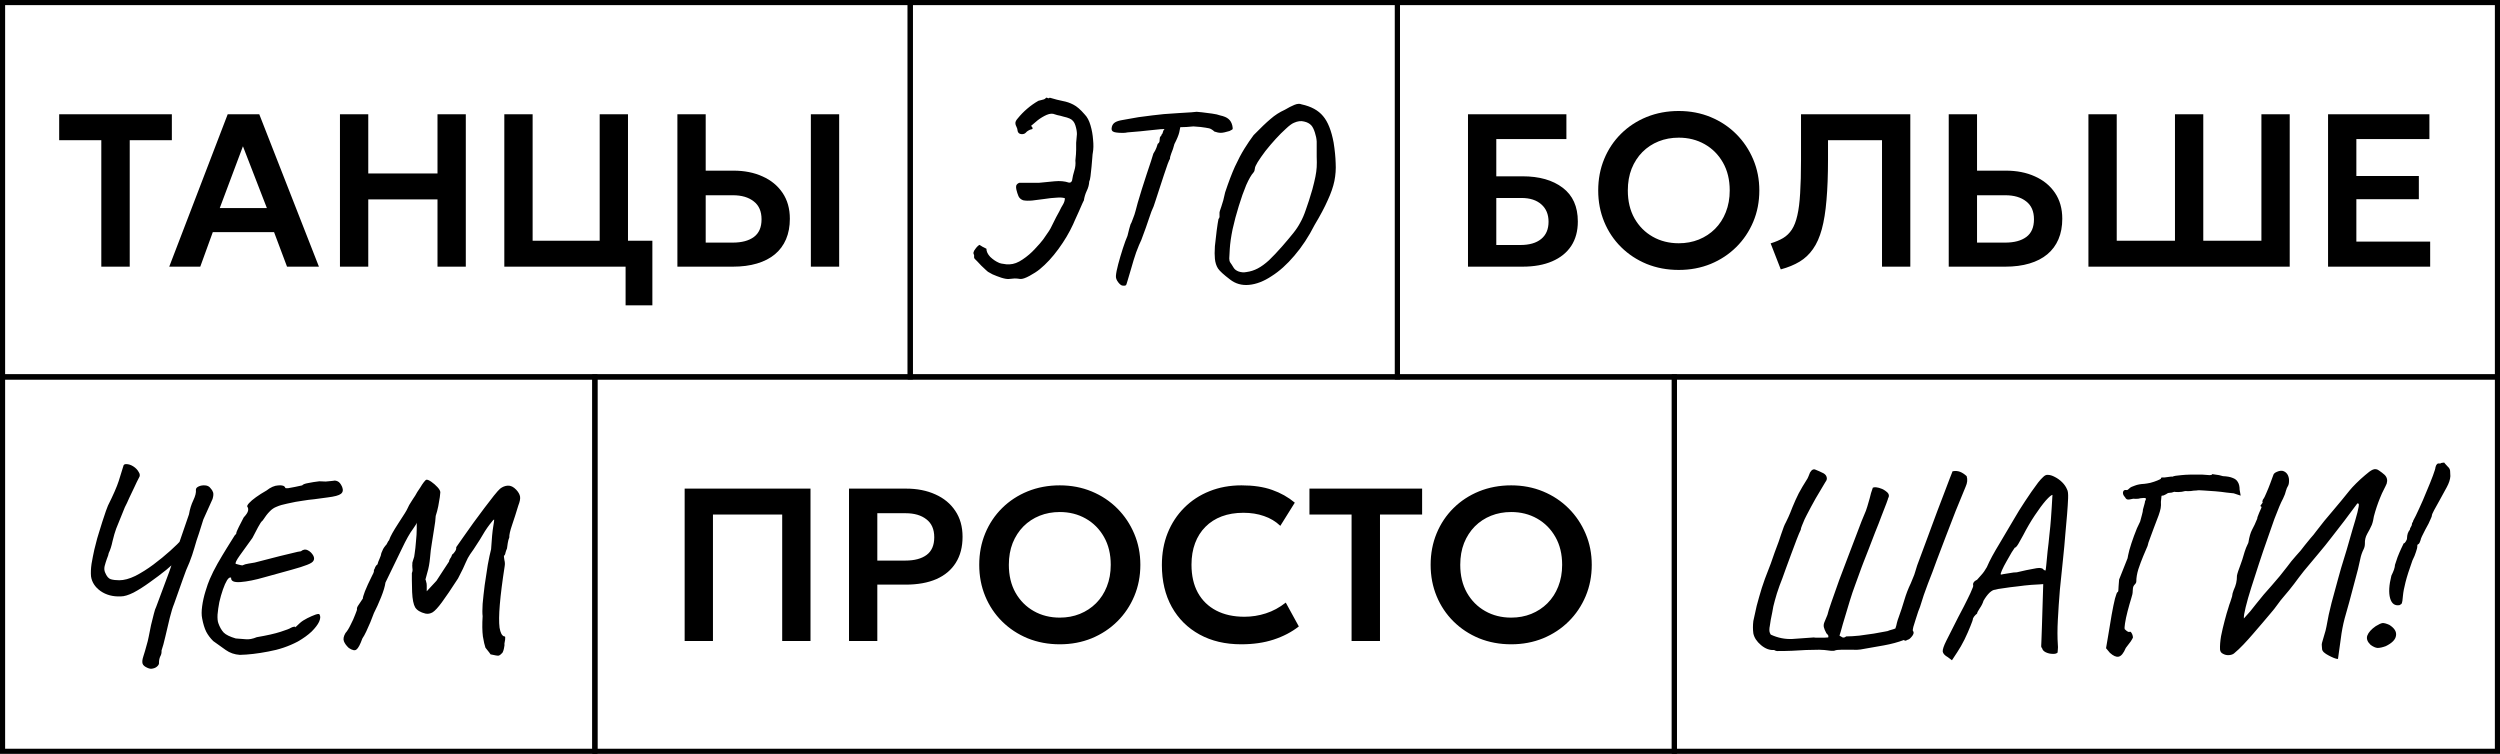
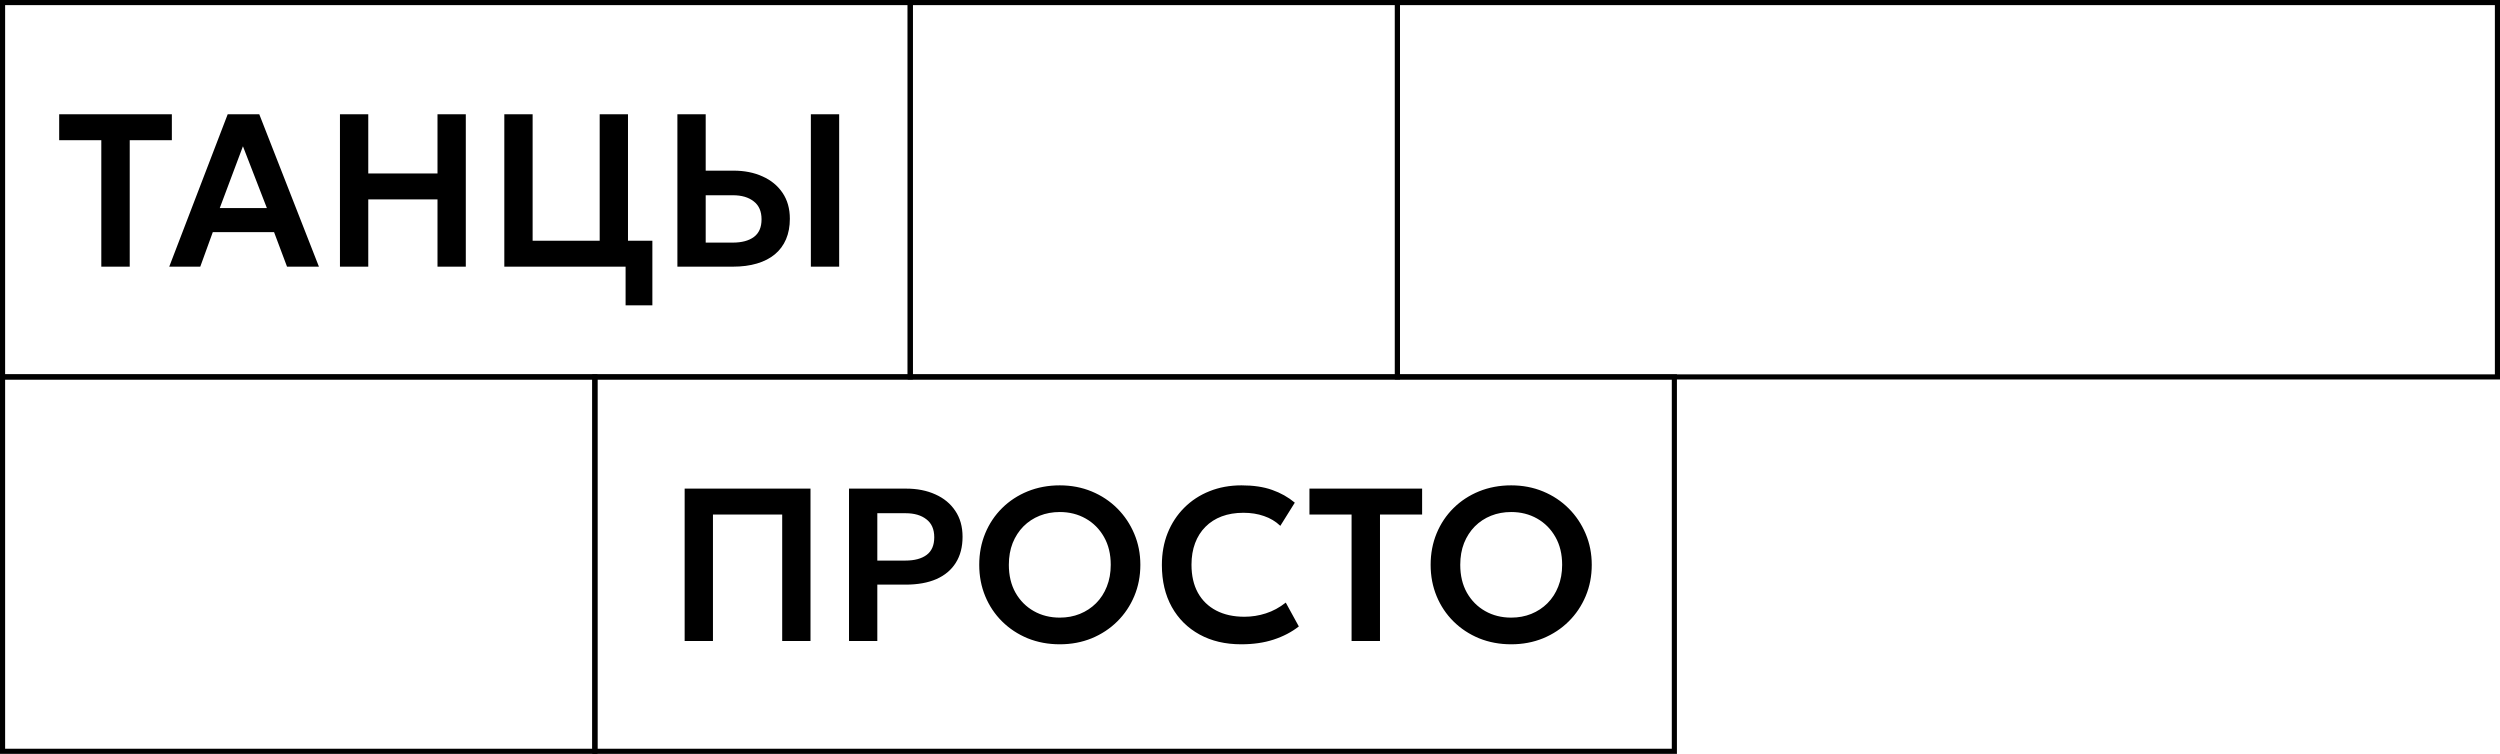
<svg xmlns="http://www.w3.org/2000/svg" width="975" height="294" viewBox="0 0 975 294" fill="none">
  <rect x="1" y="1" width="354" height="146" stroke="black" stroke-width="2" />
  <path d="M39.511 104V54.665H23.08V44.56H67.023V54.665H50.593V104H39.511ZM66.003 104L88.802 44.56H101.115L124.381 104H111.941L106.889 90.541H82.986L78.103 104H66.003ZM85.703 81.158H104.087L94.746 57.043L85.703 81.158ZM132.584 104V44.56H143.623V67.657H170.625V44.56H181.664V104H170.625V77.762H143.623V104H132.584ZM196.684 104V44.56H207.723V93.895H233.876V44.56H244.915V104H196.684ZM243.981 119.072V104H238.462V93.895H254.425V119.072H243.981ZM264.184 104V44.56H275.223V66.553H286.049C290.323 66.553 294.102 67.303 297.385 68.803C300.697 70.275 303.301 72.412 305.197 75.214C307.094 78.016 308.042 81.385 308.042 85.319C308.042 88.319 307.546 90.98 306.556 93.301C305.565 95.622 304.122 97.575 302.225 99.16C300.329 100.745 297.994 101.948 295.22 102.769C292.474 103.59 289.332 104 285.794 104H264.184ZM275.223 94.617H285.752C289.29 94.617 292.05 93.881 294.031 92.409C296.012 90.937 297.003 88.645 297.003 85.531C297.003 82.418 295.984 80.083 293.946 78.526C291.936 76.941 289.233 76.148 285.837 76.148H275.223V94.617ZM316.236 104V44.56H327.275V104H316.236Z" fill="black" />
  <rect x="355" y="1" width="190" height="146" stroke="black" stroke-width="2" />
-   <path d="M423 44.6C424 45.6 424.767 47.033 425.3 48.9C425.833 50.7 426.167 52.567 426.3 54.5C426.5 56.433 426.467 58.133 426.2 59.6C426.133 59.8 426.067 60.433 426 61.5C425.933 62.5 425.833 63.667 425.7 65C425.567 66.333 425.433 67.567 425.3 68.7C425.167 69.767 425 70.467 424.8 70.8C424.733 72.067 424.4 73.3 423.8 74.5C423.267 75.633 422.9 76.867 422.7 78.2C422.7 78.133 422.5 78.533 422.1 79.4C421.7 80.267 421.233 81.333 420.7 82.6C420.167 83.8 419.667 84.9 419.2 85.9C418.8 86.833 418.567 87.367 418.5 87.5C417.033 90.7 415.133 93.9 412.8 97.1C410.467 100.3 408.033 102.933 405.5 105C404.433 105.867 403.1 106.733 401.5 107.6C399.9 108.467 398.7 108.867 397.9 108.8C397.167 108.667 396.433 108.6 395.7 108.6C394.967 108.667 394.233 108.733 393.5 108.8C392.767 108.867 391.767 108.7 390.5 108.3C389.3 107.9 388.167 107.467 387.1 107C386.1 106.467 385.5 106.133 385.3 106C385.3 106 385.033 105.767 384.5 105.3C383.967 104.767 383.367 104.2 382.7 103.6C382.1 102.933 381.567 102.367 381.1 101.9C380.633 101.433 380.4 101.2 380.4 101.2C380 100.867 379.833 100.5 379.9 100.1C379.967 99.7 379.9 99.333 379.7 99C379.567 98.733 379.633 98.333 379.9 97.8C380.233 97.267 380.6 96.767 381 96.3C381.467 95.833 381.8 95.567 382 95.5C382.467 95.767 382.9 96.033 383.3 96.3C383.767 96.5 384.233 96.733 384.7 97C384.7 98.067 385.2 99.133 386.2 100.2C387.267 101.2 388.333 101.933 389.4 102.4C389.6 102.533 390 102.667 390.6 102.8C391.267 102.933 391.933 103.033 392.6 103.1C393.267 103.1 393.633 103.1 393.7 103.1C395.367 103.033 397.067 102.4 398.8 101.2C400.6 100 402.2 98.633 403.6 97.1C405.067 95.567 406.167 94.3 406.9 93.3C407.9 91.833 408.633 90.767 409.1 90.1C409.567 89.367 409.9 88.767 410.1 88.3C410.367 87.767 410.7 87.1 411.1 86.3C411.5 85.433 412.167 84.167 413.1 82.5C413.633 81.367 414.133 80.433 414.6 79.7C415.067 78.9 415.3 78.1 415.3 77.3C414.5 77.033 413.367 76.967 411.9 77.1C410.5 77.167 408.967 77.333 407.3 77.6C405.7 77.8 404.133 78 402.6 78.2C401.133 78.333 399.933 78.3 399 78.1C398.133 77.767 397.533 77.233 397.2 76.5C396.867 75.7 396.6 74.867 396.4 74C396.267 73.467 396.233 72.967 396.3 72.5C396.433 71.967 396.833 71.567 397.5 71.3H405.1C407.233 71.1 409.3 70.9 411.3 70.7C413.367 70.5 415.2 70.667 416.8 71.2C417.067 71.267 417.333 71.233 417.6 71.1C417.867 70.9 418.033 70.667 418.1 70.4C418.3 69.067 418.6 67.767 419 66.5C419.4 65.233 419.533 63.933 419.4 62.6C419.6 60.8 419.7 59.4 419.7 58.4C419.7 57.4 419.7 56.5 419.7 55.7C419.767 54.833 419.867 53.7 420 52.3C420 51.3 419.8 50.167 419.4 48.9C419 47.567 418.233 46.667 417.1 46.2C416.5 45.933 415.733 45.7 414.8 45.5C413.933 45.233 413.133 45.033 412.4 44.9C411.733 44.7 411.4 44.6 411.4 44.6C410.533 44.2 409.467 44.267 408.2 44.8C407 45.333 405.833 46.033 404.7 46.9C403.633 47.767 402.767 48.5 402.1 49.1C402.433 49.367 402.633 49.633 402.7 49.9C402.767 50.167 402.667 50.333 402.4 50.4C401.933 50.467 401.5 50.633 401.1 50.9C400.7 51.1 400.333 51.4 400 51.8C399.6 52.2 399.033 52.367 398.3 52.3C397.567 52.233 397.1 51.867 396.9 51.2C396.833 50.467 396.667 49.867 396.4 49.4C396.133 48.933 396 48.467 396 48C396 47.467 396.3 46.867 396.9 46.2C398.033 44.8 399.267 43.533 400.6 42.4C402 41.2 403.467 40.167 405 39.3C405.133 39.233 405.533 39.133 406.2 39C406.933 38.867 407.433 38.667 407.7 38.4C407.967 38.067 408.233 38 408.5 38.2C408.833 38.4 409.133 38.367 409.4 38.1C411.4 38.7 413.1 39.133 414.5 39.4C415.967 39.667 417.333 40.133 418.6 40.8C419.933 41.467 421.4 42.733 423 44.6ZM437.91 111.4C437.377 111.4 436.777 110.967 436.11 110.1C435.443 109.233 435.143 108.4 435.21 107.6C435.277 106.533 435.577 105 436.11 103C436.643 101 437.243 98.967 437.91 96.9C438.577 94.833 439.177 93.2 439.71 92C439.977 90.933 440.21 90 440.41 89.2C440.677 88.333 440.843 87.767 440.91 87.5C441.11 87.233 441.41 86.533 441.81 85.4C442.277 84.267 442.643 83.167 442.91 82.1C443.043 81.567 443.31 80.567 443.71 79.1C444.177 77.567 444.71 75.8 445.31 73.8C445.977 71.8 446.61 69.833 447.21 67.9C447.877 65.967 448.443 64.267 448.91 62.8C449.377 61.333 449.677 60.367 449.81 59.9C450.343 59.1 450.743 58.333 451.01 57.6C451.277 56.867 451.443 56.367 451.51 56.1C451.91 55.833 452.143 55.5 452.21 55.1C452.277 54.633 452.31 54.267 452.31 54C452.31 53.667 452.41 53.4 452.61 53.2C452.877 53 453.01 52.767 453.01 52.5C453.277 52.3 453.443 52 453.51 51.6C453.577 51.133 453.777 50.733 454.11 50.4L454.61 48.7L460.51 48.6C460.377 49.4 460.177 50.4 459.91 51.6C459.643 52.733 459.01 54.267 458.01 56.2C457.677 57.533 457.277 58.733 456.81 59.8C456.41 60.867 456.243 61.567 456.31 61.9C456.177 62.033 455.877 62.7 455.41 63.9C455.01 65.1 454.51 66.567 453.91 68.3C453.377 70.033 452.81 71.767 452.21 73.5C451.677 75.233 451.177 76.767 450.71 78.1C450.31 79.367 450.043 80.167 449.91 80.5C449.377 81.567 448.777 83.133 448.11 85.2C447.443 87.267 446.443 90.067 445.11 93.6C444.577 94.667 443.91 96.267 443.11 98.4C442.377 100.533 441.777 102.467 441.31 104.2C440.577 106.8 440.043 108.6 439.71 109.6C439.443 110.667 439.21 111.233 439.01 111.3C438.81 111.433 438.443 111.467 437.91 111.4ZM438.71 51.8C436.843 51.867 435.443 51.767 434.51 51.5C433.643 51.233 433.343 50.567 433.61 49.5C433.81 48.7 434.243 48.1 434.91 47.7C435.577 47.3 436.543 47 437.81 46.8C438.543 46.667 439.477 46.5 440.61 46.3C441.81 46.1 442.943 45.9 444.01 45.7C446.21 45.433 448.01 45.2 449.41 45C450.877 44.8 452.377 44.633 453.91 44.5C455.443 44.367 457.377 44.233 459.71 44.1C461.643 43.967 463.277 43.867 464.61 43.8C466.01 43.667 466.71 43.6 466.71 43.6C466.91 43.6 467.61 43.667 468.81 43.8C470.01 43.933 471.31 44.1 472.71 44.3C474.11 44.5 475.143 44.733 475.81 45C477.343 45.333 478.443 45.8 479.11 46.4C479.843 47 480.343 47.867 480.61 49C480.81 49.8 480.81 50.3 480.61 50.5C480.41 50.633 480.043 50.833 479.51 51.1C477.977 51.567 476.843 51.8 476.11 51.8C475.377 51.8 474.543 51.633 473.61 51.3C473.277 50.967 472.877 50.667 472.41 50.4C472.01 50.133 471.277 49.933 470.21 49.8C469.21 49.6 467.61 49.433 465.41 49.3C463.543 49.5 461.91 49.6 460.51 49.6C459.11 49.6 458.41 49.767 458.41 50.1L452.51 50.4L447.61 50.9C446.943 50.967 446.01 51.067 444.81 51.2C443.61 51.267 442.443 51.367 441.31 51.5C440.177 51.567 439.31 51.667 438.71 51.8ZM479.711 109C477.244 107.133 475.678 105.7 475.011 104.7C474.344 103.633 473.944 102.367 473.811 100.9C473.678 99.7 473.678 98.067 473.811 96C474.011 93.933 474.244 91.9 474.511 89.9C474.778 87.9 475.011 86.4 475.211 85.4C475.544 85.067 475.678 84.633 475.611 84.1C475.611 83.5 475.611 83.2 475.611 83.2C475.544 82.867 475.778 82 476.311 80.6C476.844 79.133 477.344 77.267 477.811 75C479.144 71 480.411 67.667 481.611 65C482.878 62.267 484.111 59.933 485.311 58C486.511 56.067 487.711 54.3 488.911 52.7C491.644 49.9 493.844 47.8 495.511 46.4C497.178 44.933 499.044 43.733 501.111 42.8C502.444 42 503.678 41.367 504.811 40.9C505.944 40.433 506.878 40.367 507.611 40.7C511.344 41.5 514.144 43.033 516.011 45.3C517.878 47.5 519.244 50.933 520.111 55.6C520.578 58.533 520.844 61.2 520.911 63.6C521.044 65.933 520.878 68.267 520.411 70.6C519.944 72.867 519.078 75.367 517.811 78.1C516.611 80.833 514.911 84.033 512.711 87.7C510.378 92.3 507.744 96.3 504.811 99.7C501.944 103.1 498.978 105.767 495.911 107.7C492.911 109.7 489.978 110.833 487.111 111.1C484.311 111.367 481.844 110.667 479.711 109ZM486.111 106.1C487.644 105.9 489.111 105.433 490.511 104.7C491.911 103.967 493.378 102.9 494.911 101.5C496.444 100.033 498.178 98.2 500.111 96C501.844 94 503.244 92.333 504.311 91C505.444 89.6 506.378 88.2 507.111 86.8C507.911 85.4 508.644 83.7 509.311 81.7C510.044 79.7 510.878 77.1 511.811 73.9C512.344 71.9 512.744 70.233 513.011 68.9C513.278 67.567 513.444 66.333 513.511 65.2C513.578 64 513.578 62.633 513.511 61.1C513.511 59.567 513.511 57.6 513.511 55.2C513.444 54.067 513.211 52.9 512.811 51.7C512.411 50.433 511.944 49.5 511.411 48.9C510.744 48.167 509.811 47.667 508.611 47.4C507.411 47.067 506.078 47.233 504.611 47.9C503.811 48.233 502.778 49 501.511 50.2C500.244 51.333 498.911 52.667 497.511 54.2C496.111 55.733 494.778 57.3 493.511 58.9C492.311 60.5 491.311 61.933 490.511 63.2C489.778 64.4 489.411 65.233 489.411 65.7C489.411 65.7 489.378 65.867 489.311 66.2C489.311 66.533 489.178 66.867 488.911 67.2C488.044 68.133 487.078 69.8 486.011 72.2C485.011 74.6 484.044 77.333 483.111 80.4C482.178 83.4 481.378 86.4 480.711 89.4C480.111 92.333 479.744 94.9 479.611 97.1C479.478 98.9 479.411 100.133 479.411 100.8C479.411 101.467 479.544 102 479.811 102.4C480.078 102.733 480.511 103.4 481.111 104.4C481.511 105.067 482.178 105.567 483.111 105.9C484.111 106.233 485.111 106.3 486.111 106.1Z" fill="black" />
  <rect x="545" y="1" width="429" height="146" stroke="black" stroke-width="2" />
-   <path d="M572.515 104V44.56H610.896V54.24H583.554V68.761H593.786C600.324 68.761 605.546 70.247 609.452 73.219C613.387 76.191 615.354 80.578 615.354 86.38C615.354 90.117 614.491 93.301 612.764 95.933C611.037 98.537 608.561 100.533 605.334 101.92C602.136 103.307 598.272 104 593.743 104H572.515ZM583.554 95.551H592.894C596.432 95.551 599.149 94.773 601.046 93.216C602.971 91.659 603.933 89.409 603.933 86.465C603.933 83.606 602.999 81.356 601.131 79.715C599.263 78.045 596.673 77.21 593.361 77.21H583.554V95.551ZM654.72 105.274C650.22 105.274 646.045 104.495 642.195 102.939C638.374 101.354 635.048 99.16 632.218 96.358C629.387 93.556 627.194 90.272 625.637 86.508C624.08 82.743 623.302 78.667 623.302 74.28C623.302 69.865 624.08 65.775 625.637 62.01C627.194 58.246 629.387 54.962 632.218 52.16C635.048 49.358 638.374 47.178 642.195 45.622C646.045 44.065 650.22 43.287 654.72 43.287C659.192 43.287 663.339 44.079 667.16 45.664C670.981 47.249 674.307 49.457 677.137 52.288C679.968 55.118 682.175 58.416 683.761 62.18C685.346 65.916 686.138 69.95 686.138 74.28C686.138 78.667 685.346 82.743 683.761 86.508C682.175 90.272 679.968 93.556 677.137 96.358C674.307 99.16 670.981 101.354 667.16 102.939C663.339 104.495 659.192 105.274 654.72 105.274ZM654.72 94.872C657.522 94.872 660.126 94.391 662.532 93.428C664.966 92.438 667.075 91.051 668.858 89.267C670.67 87.456 672.071 85.291 673.061 82.772C674.08 80.224 674.59 77.394 674.59 74.28C674.59 70.119 673.712 66.496 671.958 63.411C670.203 60.326 667.825 57.934 664.825 56.236C661.824 54.538 658.456 53.689 654.72 53.689C651.89 53.689 649.271 54.17 646.866 55.132C644.46 56.094 642.351 57.481 640.539 59.293C638.756 61.104 637.355 63.27 636.336 65.789C635.346 68.308 634.85 71.138 634.85 74.28C634.85 78.441 635.713 82.064 637.44 85.149C639.195 88.234 641.573 90.626 644.573 92.324C647.573 94.023 650.956 94.872 654.72 94.872ZM694.498 105.061L690.55 94.914C692.474 94.32 694.102 93.626 695.432 92.834C696.791 92.013 697.923 90.909 698.829 89.522C699.734 88.135 700.442 86.31 700.952 84.045C701.489 81.753 701.857 78.865 702.055 75.384C702.282 71.874 702.395 67.6 702.395 62.562V44.56H745.022V104H733.983V54.665H712.924V62.138C712.924 68.251 712.726 73.544 712.33 78.016C711.962 82.489 711.354 86.281 710.504 89.395C709.655 92.508 708.509 95.084 707.065 97.122C705.65 99.16 703.909 100.802 701.843 102.047C699.777 103.292 697.329 104.297 694.498 105.061ZM760.005 104V44.56H771.044V66.553H782.295C786.569 66.553 790.348 67.303 793.631 68.803C796.943 70.275 799.547 72.412 801.443 75.214C803.339 78.016 804.288 81.385 804.288 85.319C804.288 88.319 803.792 90.98 802.802 93.301C801.811 95.622 800.367 97.575 798.471 99.16C796.575 100.745 794.24 101.948 791.466 102.769C788.72 103.59 785.578 104 782.04 104H760.005ZM771.044 94.617H781.998C785.536 94.617 788.296 93.881 790.277 92.409C792.258 90.937 793.249 88.645 793.249 85.531C793.249 82.418 792.23 80.083 790.192 78.526C788.182 76.941 785.479 76.148 782.083 76.148H771.044V94.617ZM814.486 104V44.56H825.525V93.895H848.239V44.56H859.278V93.895H881.95V44.56H892.989V104H814.486ZM907.941 104V44.56H947.468V54.24H918.98V68.633H943.35V77.677H918.98V94.235H947.765V104H907.941Z" fill="black" />
  <rect x="1" y="147" width="231" height="146" stroke="black" stroke-width="2" />
-   <path d="M57.6 260.5C56.467 260.033 55.8 259.467 55.6 258.8C55.4 258.133 55.5 257.2 55.9 256C56.3 254.8 56.767 253.2 57.3 251.2C57.5 250.6 57.733 249.633 58 248.3C58.267 246.9 58.567 245.4 58.9 243.8C59.3 242.2 59.667 240.733 60 239.4C60.333 238.067 60.633 237.167 60.9 236.7L66 223L73.7 200.6C74.033 198.6 74.6 196.767 75.4 195.1C76.2 193.433 76.533 192.067 76.4 191C76.4 190.467 76.767 190.033 77.5 189.7C78.233 189.367 79.067 189.233 80 189.3C80.933 189.367 81.633 189.733 82.1 190.4C82.567 190.867 82.9 191.4 83.1 192C83.3 192.6 83.233 193.467 82.9 194.6L79.3 202.6L77.6 208C76.933 209.867 76.333 211.767 75.8 213.7C75.267 215.567 74.633 217.433 73.9 219.3C73.033 221.167 72.167 223.367 71.3 225.9C70.433 228.433 69.3 231.633 67.9 235.5C67.367 236.767 66.8 238.6 66.2 241C65.6 243.4 65.033 245.8 64.5 248.2C63.967 250.533 63.467 252.367 63 253.7C63.067 254.567 62.9 255.333 62.5 256C62.167 256.733 62 257.567 62 258.5C62.067 258.9 61.867 259.333 61.4 259.8C60.933 260.267 60.367 260.567 59.7 260.7C59.033 260.9 58.333 260.833 57.6 260.5ZM47.1 232.6C44.033 232.733 41.4 232.033 39.2 230.5C37.067 228.967 35.833 227.067 35.5 224.8C35.367 223.4 35.433 221.767 35.7 219.9C36.033 217.967 36.4 216.1 36.8 214.3C37.267 212.433 37.633 211 37.9 210C37.967 209.667 38.2 208.9 38.6 207.7C39 206.433 39.433 205.033 39.9 203.5C40.433 201.9 40.9 200.5 41.3 199.3C41.767 198.1 42.033 197.4 42.1 197.2C44.167 193.067 45.567 189.867 46.3 187.6C47.033 185.333 47.633 183.4 48.1 181.8C48.167 181.267 48.533 181 49.2 181C50.133 181 51.067 181.3 52 181.9C52.933 182.5 53.633 183.233 54.1 184.1C54.633 184.9 54.667 185.633 54.2 186.3C53.667 187.3 53.067 188.533 52.4 190C51.733 191.4 51.067 192.8 50.4 194.2C49.8 195.6 49.233 196.8 48.7 197.8L45.3 206.2C44.833 207.467 44.367 209.067 43.9 211C43.5 212.933 43 214.5 42.4 215.7C42.333 216.233 42.1 216.967 41.7 217.9C41.367 218.833 41.067 219.8 40.8 220.8C40.6 221.733 40.667 222.567 41 223.3C41.6 224.767 42.333 225.633 43.2 225.9C44.133 226.167 45.233 226.3 46.5 226.3C48.367 226.3 50.467 225.733 52.8 224.6C55.133 223.4 57.467 221.933 59.8 220.2C62.2 218.4 64.4 216.6 66.4 214.8C68.4 213 69.967 211.467 71.1 210.2L72.9 214.3C72.5 214.967 71.567 216.033 70.1 217.5C68.7 218.9 66.967 220.467 64.9 222.2C62.833 223.867 60.667 225.5 58.4 227.1C56.2 228.7 54.1 230.033 52.1 231.1C50.1 232.1 48.433 232.6 47.1 232.6ZM93.541 255.4C91.475 255.267 89.641 254.633 88.041 253.5C86.508 252.367 84.875 251.2 83.141 250C82.008 248.867 81.108 247.667 80.441 246.4C79.775 245.067 79.241 243.333 78.841 241.2C78.575 239.933 78.575 238.333 78.841 236.4C79.108 234.467 79.541 232.533 80.141 230.6C80.741 228.6 81.308 227 81.841 225.8C82.641 223.933 83.641 221.933 84.841 219.8C86.108 217.6 87.341 215.533 88.541 213.6C89.808 211.6 90.808 210 91.541 208.8C92.008 208.333 92.208 208.1 92.141 208.1C92.141 208.033 92.141 208 92.141 208C92.141 207.667 92.475 206.833 93.141 205.5C93.875 204.1 94.508 202.867 95.041 201.8C96.041 200.733 96.608 199.867 96.741 199.2C96.875 198.533 96.775 198 96.441 197.6C96.308 197.333 96.541 196.867 97.141 196.2C97.741 195.533 98.641 194.767 99.841 193.9C101.041 193.033 102.408 192.167 103.941 191.3C105.541 190.033 107.075 189.367 108.541 189.3C110.075 189.167 110.975 189.467 111.241 190.2C111.241 190.4 111.608 190.467 112.341 190.4C113.141 190.267 114.041 190.1 115.041 189.9C116.108 189.633 117.041 189.433 117.841 189.3C118.175 188.9 118.941 188.6 120.141 188.4C121.408 188.133 122.875 187.9 124.541 187.7C125.408 187.767 126.241 187.8 127.041 187.8C127.908 187.733 128.608 187.667 129.141 187.6C129.741 187.533 130.041 187.5 130.041 187.5C130.508 187.367 131.041 187.433 131.641 187.7C132.308 187.967 132.908 188.7 133.441 189.9C133.908 191.1 133.741 192 132.941 192.6C132.208 193.2 130.475 193.667 127.741 194C125.741 194.267 124.008 194.5 122.541 194.7C121.075 194.833 119.541 195.033 117.941 195.3C116.341 195.5 114.375 195.867 112.041 196.4C110.375 196.733 109.008 197.133 107.941 197.6C106.875 198 105.941 198.633 105.141 199.5C104.341 200.3 103.441 201.467 102.441 203C101.975 203.333 101.375 204.2 100.641 205.6C99.908 207 99.175 208.4 98.441 209.8C96.575 212.4 94.941 214.667 93.541 216.6C92.208 218.467 91.675 219.567 91.941 219.9C91.941 219.9 92.308 220 93.041 220.2C93.775 220.4 94.275 220.5 94.541 220.5C95.208 220.167 96.008 219.933 96.941 219.8C97.941 219.667 98.741 219.533 99.341 219.4C103.475 218.333 106.708 217.5 109.041 216.9C111.441 216.3 113.241 215.867 114.441 215.6C115.708 215.267 116.675 215.067 117.341 215C118.275 214.267 119.175 214.133 120.041 214.6C120.975 215.067 121.708 215.8 122.241 216.8C122.575 217.533 122.575 218.167 122.241 218.7C121.975 219.233 121.141 219.767 119.741 220.3C118.408 220.833 116.408 221.467 113.741 222.2C111.075 222.933 107.575 223.9 103.241 225.1C99.575 226.167 96.441 226.8 93.841 227C91.241 227.2 90.008 226.633 90.141 225.3C89.675 225.033 89.141 225.367 88.541 226.3C88.008 227.167 87.475 228.367 86.941 229.9C86.408 231.433 85.941 233.067 85.541 234.8C85.208 236.533 84.975 238.167 84.841 239.7C84.775 241.167 84.875 242.267 85.141 243C85.675 244.533 86.375 245.767 87.241 246.7C88.108 247.567 89.675 248.333 91.941 249C93.275 249.067 94.575 249.167 95.841 249.3C97.108 249.433 98.541 249.167 100.141 248.5C104.075 247.833 107.175 247.133 109.441 246.4C111.708 245.667 113.008 245.167 113.341 244.9C113.875 244.633 114.208 244.5 114.341 244.5C114.541 244.433 114.808 244.4 115.141 244.4C114.941 244.733 115.008 244.767 115.341 244.5C115.741 244.167 116.275 243.667 116.941 243C117.675 242.333 118.641 241.7 119.841 241.1C121.041 240.5 122.108 240.033 123.041 239.7C124.041 239.367 124.575 239.367 124.641 239.7C125.041 240.367 124.975 241.3 124.441 242.5C123.908 243.633 122.941 244.9 121.541 246.3C120.141 247.633 118.341 248.933 116.141 250.2C112.608 252.067 108.775 253.367 104.641 254.1C100.508 254.9 96.808 255.333 93.541 255.4ZM191.327 255.2C191.327 255.2 191.16 254.967 190.827 254.5C190.493 254.1 189.993 253.467 189.327 252.6C188.993 251.667 188.66 250.2 188.327 248.2C188.06 246.133 188.027 243.5 188.227 240.3C188.093 239.3 188.093 237.7 188.227 235.5C188.427 233.3 188.693 230.867 189.027 228.2C189.427 225.467 189.827 222.833 190.227 220.3C190.693 217.767 191.127 215.733 191.527 214.2C191.793 210 192.06 207.133 192.327 205.6C192.593 204 192.727 203.033 192.727 202.7C192.66 202.433 192.06 203.067 190.927 204.6C189.793 206.067 188.527 208.033 187.127 210.5C186.26 211.9 185.46 213.133 184.727 214.2C184.06 215.2 183.593 215.867 183.327 216.2C182.727 217.067 182.16 218.133 181.627 219.4C181.16 220.6 180.16 222.667 178.627 225.6C175.96 229.733 173.86 232.833 172.327 234.9C170.86 236.9 169.66 238.2 168.727 238.8C167.793 239.333 166.86 239.5 165.927 239.3C163.993 238.833 162.66 238.033 161.927 236.9C161.26 235.767 160.86 233.767 160.727 230.9C160.66 229.1 160.627 227.533 160.627 226.2C160.627 224.867 160.627 223.967 160.627 223.5C160.893 222.9 160.96 222.233 160.827 221.5C160.76 220.767 160.76 220.233 160.827 219.9C160.76 219.633 160.86 219.133 161.127 218.4C161.46 217.6 161.66 216.733 161.727 215.8C161.927 214.533 162.093 213 162.227 211.2C162.427 209.333 162.527 207.667 162.527 206.2C162.593 204.733 162.527 203.933 162.327 203.8C162.46 204.067 162.327 204.467 161.927 205C161.593 205.467 161.327 205.867 161.127 206.2C159.86 207.867 158.393 210.467 156.727 214C155.06 217.467 152.927 221.867 150.327 227.2C150.127 228.667 149.56 230.567 148.627 232.9C147.693 235.233 146.76 237.3 145.827 239.1C145.427 240.167 144.96 241.367 144.427 242.7C143.893 243.967 143.36 245.167 142.827 246.3C142.293 247.433 141.793 248.333 141.327 249C140.46 251.4 139.693 252.833 139.027 253.3C138.427 253.833 137.427 253.633 136.027 252.7C135.093 251.833 134.46 250.967 134.127 250.1C133.793 249.233 133.993 248.167 134.727 246.9C135.393 246.167 136.06 245.1 136.727 243.7C137.46 242.3 138.06 240.967 138.527 239.7C139.06 238.433 139.293 237.7 139.227 237.5C139.16 237.233 139.26 236.867 139.527 236.4C139.86 235.867 140.527 234.867 141.527 233.4C141.46 233.133 141.727 232.2 142.327 230.6C142.993 228.933 143.893 226.967 145.027 224.7C145.227 224.367 145.427 223.967 145.627 223.5C145.827 223.033 145.893 222.633 145.827 222.3C146.027 222.033 146.193 221.667 146.327 221.2C146.527 220.733 146.827 220.367 147.227 220.1C147.36 219.5 147.627 218.767 148.027 217.9C148.427 217.033 148.66 216.3 148.727 215.7C148.993 215.1 149.227 214.567 149.427 214.1C149.693 213.633 149.993 213.2 150.327 212.8C150.593 212.6 150.827 212.267 151.027 211.8C151.227 211.333 151.46 210.967 151.727 210.7C151.993 209.9 152.427 208.967 153.027 207.9C153.627 206.833 154.36 205.633 155.227 204.3C156.093 202.967 156.993 201.567 157.927 200.1C158.393 199.367 158.76 198.7 159.027 198.1C159.293 197.433 159.76 196.6 160.427 195.6C160.427 195.6 160.66 195.233 161.127 194.5C161.66 193.767 162.193 192.9 162.727 191.9C163.06 191.433 163.46 190.833 163.927 190.1C164.393 189.3 164.86 188.6 165.327 188C165.793 187.4 166.127 187.1 166.327 187.1C166.727 187.033 167.36 187.3 168.227 187.9C169.093 188.5 169.893 189.2 170.627 190C171.36 190.8 171.727 191.467 171.727 192C171.727 192.267 171.66 192.9 171.527 193.9C171.393 194.9 171.193 196.067 170.927 197.4C170.66 198.733 170.327 200 169.927 201.2C169.86 202.6 169.66 204.233 169.327 206.1C169.06 207.967 168.76 209.867 168.427 211.8C168.093 213.733 167.86 215.6 167.727 217.4C167.527 219.667 167.16 221.667 166.627 223.4C166.16 225.133 165.927 226 165.927 226C166.06 226.267 166.16 226.6 166.227 227C166.36 227.333 166.427 227.8 166.427 228.4V230.6L170.227 226.5C171.16 225.033 172.027 223.7 172.827 222.5C173.693 221.233 174.46 220.067 175.127 219C175.127 218.667 175.26 218.3 175.527 217.9C175.86 217.5 176.127 216.967 176.327 216.3C176.727 216.033 177.093 215.633 177.427 215.1C177.827 214.567 177.993 214 177.927 213.4C178.593 212.4 179.527 211.067 180.727 209.4C181.927 207.667 183.227 205.833 184.627 203.9C186.093 201.9 187.527 199.967 188.927 198.1C190.327 196.233 191.56 194.633 192.627 193.3C193.76 191.9 194.56 191 195.027 190.6C195.96 189.867 196.96 189.467 198.027 189.4C199.16 189.333 200.26 189.867 201.327 191C202.193 191.933 202.693 192.833 202.827 193.7C202.96 194.5 202.727 195.667 202.127 197.2C201.327 199.867 200.527 202.367 199.727 204.7C198.927 207.033 198.56 208.667 198.627 209.6C198.36 210.2 198.16 210.933 198.027 211.8C197.893 212.667 197.793 213.367 197.727 213.9C197.46 214.5 197.26 215.067 197.127 215.6C197.06 216.133 196.86 216.533 196.527 216.8C196.527 217.133 196.593 217.7 196.727 218.5C196.927 219.233 196.96 220 196.827 220.8C195.893 226.8 195.26 231.8 194.927 235.8C194.593 239.733 194.56 242.733 194.827 244.8C195.16 246.8 195.76 247.933 196.627 248.2C196.893 248.133 197.027 248.267 197.027 248.6C197.093 248.933 196.993 249.733 196.727 251C196.793 251.4 196.76 251.867 196.627 252.4C196.56 252.867 196.46 253.3 196.327 253.7C196.193 254.1 196.06 254.4 195.927 254.6C195.327 255.267 194.827 255.633 194.427 255.7C194.093 255.767 193.06 255.6 191.327 255.2Z" fill="black" />
  <rect x="232" y="147" width="421" height="146" stroke="black" stroke-width="2" />
  <path d="M267.015 250V190.56H316.095V250H305.056V200.665H278.054V250H267.015ZM331.115 250V190.56H353.405C357.679 190.56 361.471 191.31 364.783 192.811C368.095 194.282 370.685 196.419 372.553 199.222C374.449 202.024 375.397 205.392 375.397 209.326C375.397 213.317 374.52 216.7 372.765 219.473C371.038 222.247 368.519 224.37 365.208 225.842C361.896 227.286 357.877 228.007 353.15 228.007H342.154V250H331.115ZM342.154 218.624H353.107C356.646 218.624 359.405 217.888 361.387 216.417C363.368 214.945 364.359 212.652 364.359 209.539C364.359 206.425 363.34 204.09 361.302 202.533C359.292 200.948 356.589 200.156 353.192 200.156H342.154V218.624ZM413.32 251.274C408.82 251.274 404.645 250.495 400.795 248.939C396.974 247.354 393.648 245.16 390.818 242.358C387.987 239.556 385.794 236.272 384.237 232.508C382.68 228.743 381.902 224.667 381.902 220.28C381.902 215.865 382.68 211.775 384.237 208.01C385.794 204.246 387.987 200.962 390.818 198.16C393.648 195.358 396.974 193.179 400.795 191.622C404.645 190.065 408.82 189.287 413.32 189.287C417.792 189.287 421.939 190.079 425.76 191.664C429.581 193.249 432.907 195.457 435.737 198.288C438.568 201.118 440.775 204.415 442.36 208.18C443.946 211.916 444.738 215.95 444.738 220.28C444.738 224.667 443.946 228.743 442.36 232.508C440.775 236.272 438.568 239.556 435.737 242.358C432.907 245.16 429.581 247.354 425.76 248.939C421.939 250.495 417.792 251.274 413.32 251.274ZM413.32 240.872C416.122 240.872 418.726 240.391 421.132 239.428C423.566 238.438 425.675 237.051 427.458 235.267C429.27 233.456 430.671 231.291 431.661 228.772C432.68 226.224 433.19 223.394 433.19 220.28C433.19 216.119 432.312 212.496 430.557 209.411C428.803 206.326 426.425 203.934 423.425 202.236C420.424 200.538 417.056 199.689 413.32 199.689C410.49 199.689 407.871 200.17 405.465 201.132C403.06 202.094 400.951 203.481 399.139 205.293C397.356 207.104 395.955 209.27 394.936 211.789C393.945 214.308 393.45 217.138 393.45 220.28C393.45 224.441 394.313 228.064 396.04 231.149C397.795 234.234 400.172 236.626 403.173 238.324C406.173 240.023 409.555 240.872 413.32 240.872ZM484.042 251.274C477.871 251.274 472.465 250 467.823 247.453C463.181 244.905 459.573 241.325 456.997 236.711C454.421 232.069 453.133 226.62 453.133 220.365C453.133 215.808 453.883 211.647 455.383 207.883C456.912 204.09 459.063 200.807 461.837 198.033C464.639 195.231 467.922 193.079 471.687 191.579C475.48 190.051 479.641 189.287 484.169 189.287C488.839 189.287 492.83 189.881 496.142 191.07C499.454 192.23 502.397 193.886 504.973 196.037L499.326 205.081C497.515 203.354 495.392 202.08 492.958 201.259C490.552 200.41 487.877 199.986 484.933 199.986C481.792 199.986 478.975 200.453 476.485 201.387C473.994 202.321 471.871 203.68 470.116 205.463C468.361 207.218 467.017 209.34 466.083 211.831C465.149 214.322 464.682 217.124 464.682 220.238C464.682 224.512 465.517 228.163 467.186 231.192C468.856 234.192 471.234 236.499 474.319 238.112C477.404 239.725 481.07 240.532 485.316 240.532C488.174 240.532 490.962 240.093 493.68 239.216C496.425 238.339 499.015 236.937 501.449 235.013L506.544 244.311C503.714 246.519 500.43 248.231 496.694 249.448C492.986 250.665 488.769 251.274 484.042 251.274ZM527.114 250V200.665H510.683V190.56H554.626V200.665H538.195V250H527.114ZM589.367 251.274C584.866 251.274 580.691 250.495 576.842 248.939C573.021 247.354 569.695 245.16 566.865 242.358C564.034 239.556 561.841 236.272 560.284 232.508C558.727 228.743 557.949 224.667 557.949 220.28C557.949 215.865 558.727 211.775 560.284 208.01C561.841 204.246 564.034 200.962 566.865 198.16C569.695 195.358 573.021 193.179 576.842 191.622C580.691 190.065 584.866 189.287 589.367 189.287C593.839 189.287 597.986 190.079 601.807 191.664C605.628 193.249 608.954 195.457 611.784 198.288C614.614 201.118 616.822 204.415 618.407 208.18C619.992 211.916 620.785 215.95 620.785 220.28C620.785 224.667 619.992 228.743 618.407 232.508C616.822 236.272 614.614 239.556 611.784 242.358C608.954 245.16 605.628 247.354 601.807 248.939C597.986 250.495 593.839 251.274 589.367 251.274ZM589.367 240.872C592.169 240.872 594.773 240.391 597.179 239.428C599.613 238.438 601.722 237.051 603.505 235.267C605.316 233.456 606.717 231.291 607.708 228.772C608.727 226.224 609.237 223.394 609.237 220.28C609.237 216.119 608.359 212.496 606.604 209.411C604.849 206.326 602.472 203.934 599.472 202.236C596.471 200.538 593.103 199.689 589.367 199.689C586.536 199.689 583.918 200.17 581.512 201.132C579.106 202.094 576.998 203.481 575.186 205.293C573.403 207.104 572.002 209.27 570.983 211.789C569.992 214.308 569.497 217.138 569.497 220.28C569.497 224.441 570.36 228.064 572.087 231.149C573.842 234.234 576.219 236.626 579.22 238.324C582.22 240.023 585.602 240.872 589.367 240.872Z" fill="black" />
-   <rect x="653" y="147" width="321" height="146" stroke="black" stroke-width="2" />
-   <path d="M695.5 253.9C694.9 253.9 694.267 253.9 693.6 253.9C693 253.967 692.433 253.833 691.9 253.5C690.167 253.633 688.467 253 686.8 251.6C685.133 250.2 684.133 248.667 683.8 247C683.6 245.467 683.6 243.867 683.8 242.2C684.133 240.533 684.567 238.567 685.1 236.3C685.7 234.033 686.367 231.7 687.1 229.3C687.9 226.833 688.733 224.533 689.6 222.4C689.8 221.933 690.133 221.067 690.6 219.8C691.067 218.467 691.567 217.033 692.1 215.5C692.7 213.9 693.233 212.467 693.7 211.2C694.167 209.867 694.467 208.967 694.6 208.5C695.067 207.1 695.433 206.067 695.7 205.4C695.967 204.733 696.233 204.167 696.5 203.7C696.767 203.167 697.1 202.467 697.5 201.6C697.9 200.733 698.433 199.433 699.1 197.7C699.833 195.9 700.633 194.133 701.5 192.4C702.433 190.667 703.433 188.967 704.5 187.3C704.833 186.833 705.1 186.333 705.3 185.8C705.5 185.267 705.7 184.767 705.9 184.3C706.567 183.167 707.3 182.8 708.1 183.2C708.967 183.533 710 184 711.2 184.6C711.867 185 712.267 185.5 712.4 186.1C712.6 186.7 712.433 187.333 711.9 188C710.633 190.067 709.367 192.2 708.1 194.4C706.9 196.533 705.733 198.7 704.6 200.9C704.467 201.167 704.2 201.7 703.8 202.5C703.467 203.3 703.133 204.1 702.8 204.9C702.467 205.7 702.3 206.267 702.3 206.6C701.9 207.4 701.367 208.667 700.7 210.4C700.033 212.133 699.333 214 698.6 216C697.867 218 697.167 219.9 696.5 221.7C695.9 223.433 695.433 224.733 695.1 225.6C694.367 227.4 693.667 229.333 693 231.4C692.4 233.4 691.933 235.1 691.6 236.5C691.533 236.967 691.4 237.7 691.2 238.7C691 239.633 690.8 240.633 690.6 241.7C690.467 242.7 690.333 243.567 690.2 244.3C690.067 244.967 690.033 245.2 690.1 245C690.033 245.467 690.033 245.9 690.1 246.3C690.167 246.7 690.333 247.1 690.6 247.5C693.333 248.767 696.133 249.333 699 249.2C701.867 249 704.667 248.8 707.4 248.6C707.533 248.667 708 248.7 708.8 248.7C709.6 248.7 710.433 248.7 711.3 248.7C712.167 248.633 712.733 248.6 713 248.6C713.133 248.2 713.1 247.9 712.9 247.7C712.767 247.433 712.567 247.2 712.3 247C711.767 246 711.433 245.2 711.3 244.6C711.167 244 711.233 243.367 711.5 242.7C711.767 242.033 712.167 241.067 712.7 239.8C712.9 238.867 713.433 237.167 714.3 234.7C715.167 232.233 716.167 229.4 717.3 226.2C718.5 223 719.7 219.833 720.9 216.7C722.1 213.5 723.167 210.7 724.1 208.3C725.033 205.833 725.667 204.167 726 203.3C726.733 201.633 727.3 200.267 727.7 199.2C728.1 198.067 728.433 197 728.7 196C729.033 194.933 729.367 193.7 729.7 192.3L730.4 190.2C730.933 190 731.467 189.967 732 190.1C732.533 190.167 733.033 190.3 733.5 190.5C734.233 190.7 735.033 191.167 735.9 191.9C736.767 192.633 736.9 193.5 736.3 194.5C736.367 194.433 736.167 195.033 735.7 196.3C735.233 197.567 734.6 199.2 733.8 201.2C733.067 203.2 732.233 205.333 731.3 207.6C730.433 209.867 729.6 212.033 728.8 214.1C728 216.167 727.333 217.867 726.8 219.2C726.333 220.533 726.067 221.233 726 221.3C725.2 223.5 724.4 225.7 723.6 227.9C722.8 230.033 722.067 232.2 721.4 234.4C720.333 237.867 719.433 240.867 718.7 243.4C718.033 245.867 717.6 247.367 717.4 247.9C717.8 248.167 718.2 248.4 718.6 248.6C719.067 248.733 719.533 248.6 720 248.2C721.467 248.2 723.167 248.1 725.1 247.9C727.1 247.633 729 247.367 730.8 247.1C732.667 246.767 734.133 246.5 735.2 246.3C736.267 246.1 736.6 246.033 736.2 246.1C736.667 245.9 737.167 245.733 737.7 245.6C738.233 245.467 738.733 245.3 739.2 245.1C739.467 244.367 739.667 243.633 739.8 242.9C740 242.1 740.233 241.367 740.5 240.7C741.3 238.5 742.033 236.267 742.7 234C743.367 231.733 744.2 229.567 745.2 227.5C745.533 226.767 745.833 226.033 746.1 225.3C746.433 224.567 746.7 223.833 746.9 223.1C747.033 222.633 747.3 221.767 747.7 220.5C748.167 219.167 748.7 217.733 749.3 216.2C749.9 214.6 750.433 213.167 750.9 211.9C751.367 210.567 751.7 209.667 751.9 209.2C752.167 208.467 752.633 207.2 753.3 205.4C753.967 203.533 754.733 201.467 755.6 199.2C756.467 196.867 757.333 194.6 758.2 192.4C759.067 190.133 759.8 188.2 760.4 186.6C761 185 761.367 184.067 761.5 183.8C762.567 183.6 763.533 183.667 764.4 184C765.267 184.333 766.133 184.9 767 185.7C767.2 186.367 767.267 187.033 767.2 187.7C767.133 188.367 766.933 189.067 766.6 189.8C765.4 192.733 764.1 195.9 762.7 199.3C761.367 202.7 760.067 206.067 758.8 209.4C757.533 212.733 756.367 215.8 755.3 218.6C754.233 221.6 753.1 224.6 751.9 227.6C750.767 230.533 749.733 233.567 748.8 236.7C748.667 236.967 748.433 237.567 748.1 238.5C747.767 239.433 747.433 240.467 747.1 241.6C746.767 242.667 746.467 243.633 746.2 244.5C746 245.367 745.933 245.867 746 246C746.333 246.333 746.4 246.767 746.2 247.3C746 247.767 745.7 248.2 745.3 248.6C744.967 249 744.633 249.267 744.3 249.4C744.033 249.467 743.733 249.6 743.4 249.8C743.133 249.933 742.833 249.867 742.5 249.6C740.233 250.467 737.633 251.167 734.7 251.7C731.833 252.233 728.8 252.767 725.6 253.3C724.867 253.433 723.767 253.467 722.3 253.4C720.9 253.4 719.533 253.4 718.2 253.4C716.933 253.4 716.067 253.5 715.6 253.7C715.4 253.833 714.867 253.867 714 253.8C713.2 253.733 712.367 253.633 711.5 253.5C710.633 253.433 709.967 253.4 709.5 253.4C708.1 253.4 706.4 253.433 704.4 253.5C702.467 253.633 700.633 253.733 698.9 253.8C697.233 253.867 696.1 253.9 695.5 253.9ZM759.662 256.3C758.462 255.633 757.795 254.9 757.662 254.1C757.595 253.3 758.062 251.9 759.062 249.9C760.062 247.9 761.628 244.8 763.762 240.6C765.362 237.6 766.562 235.267 767.362 233.6C768.228 231.867 768.795 230.633 769.062 229.9C769.395 229.167 769.562 228.7 769.562 228.5C769.428 227.9 769.495 227.433 769.762 227.1C770.028 226.7 770.462 226.367 771.062 226.1C771.395 225.767 771.928 225.167 772.662 224.3C773.462 223.433 774.195 222.4 774.862 221.2C775.462 219.8 776.162 218.367 776.962 216.9C777.762 215.433 778.828 213.6 780.162 211.4C781.495 209.133 783.228 206.2 785.362 202.6C786.695 200.267 788.162 197.9 789.762 195.5C791.362 193.033 793.062 190.6 794.862 188.2C795.595 187.267 796.262 186.533 796.862 186C797.462 185.4 798.062 185.133 798.662 185.2C799.462 185.2 800.362 185.467 801.362 186C802.428 186.533 803.395 187.233 804.262 188.1C805.128 188.967 805.762 189.9 806.162 190.9C806.495 191.433 806.628 192.567 806.562 194.3C806.495 196.033 806.362 198.133 806.162 200.6C805.962 203.067 805.728 205.7 805.462 208.5C805.262 211.233 804.962 214.467 804.562 218.2C804.162 221.933 803.762 225.833 803.362 229.9C803.028 233.967 802.762 237.9 802.562 241.7C802.362 245.433 802.362 248.7 802.562 251.5C802.628 252.1 802.628 252.667 802.562 253.2C802.495 253.733 802.462 254.167 802.462 254.5C802.062 254.9 801.395 255.067 800.462 255C799.595 255 798.728 254.8 797.862 254.4C797.062 254 796.595 253.5 796.462 252.9C796.262 252.7 796.128 252.433 796.062 252.1C796.062 251.7 796.095 250.9 796.162 249.7C796.228 248.5 796.295 246.6 796.362 244L796.862 227.8L795.562 227.9C794.962 227.9 793.828 227.967 792.162 228.1C790.495 228.233 788.695 228.433 786.762 228.7C784.828 228.9 783.028 229.133 781.362 229.4C779.762 229.6 778.662 229.8 778.062 230C777.462 230 776.728 230.4 775.862 231.2C775.062 232 774.295 233.033 773.562 234.3C773.295 235.233 772.795 236.233 772.062 237.3C771.395 238.3 771.062 238.967 771.062 239.3C770.595 239.633 770.195 240.033 769.862 240.5C769.595 240.967 769.462 241.2 769.462 241.2C769.462 241.6 769.128 242.6 768.462 244.2C767.862 245.733 767.095 247.467 766.162 249.4C765.228 251.267 764.295 252.9 763.362 254.3L761.262 257.5L759.662 256.3ZM780.362 224.1C780.362 224.1 780.695 224.033 781.362 223.9C782.095 223.767 782.928 223.633 783.862 223.5C784.862 223.3 785.762 223.2 786.562 223.2C789.362 222.533 791.395 222.1 792.662 221.9C793.928 221.633 794.795 221.5 795.262 221.5C795.795 221.5 796.262 221.6 796.662 221.8C796.928 222.133 797.162 222.333 797.362 222.4C797.628 222.467 797.762 222.5 797.762 222.5C797.828 222.367 797.928 221.6 798.062 220.2C798.195 218.8 798.362 217.067 798.562 215C798.828 212.933 799.062 210.8 799.262 208.6C799.528 206.333 799.728 204.267 799.862 202.4C799.995 200.467 800.095 199 800.162 198C800.228 196.733 800.295 195.6 800.362 194.6C800.428 193.533 800.462 193 800.462 193C800.062 193 799.195 193.733 797.862 195.2C796.595 196.667 795.162 198.6 793.562 201C791.962 203.4 790.462 205.967 789.062 208.7C788.395 209.967 787.762 211.1 787.162 212.1C786.562 213.1 786.095 213.6 785.762 213.6C785.628 213.733 785.228 214.333 784.562 215.4C783.962 216.4 783.295 217.567 782.562 218.9C781.828 220.167 781.228 221.333 780.762 222.4C780.295 223.4 780.162 223.967 780.362 224.1ZM821.357 252.8L822.157 248.1C822.624 245.1 823.09 242.3 823.557 239.7C824.024 237.1 824.457 235 824.857 233.4C825.324 231.8 825.624 231 825.757 231C826.024 230.867 826.157 230.6 826.157 230.2C826.157 229.733 826.19 229.167 826.257 228.5L826.457 226L829.757 217.7C829.824 217.167 830.057 216.1 830.457 214.5C830.924 212.833 831.524 211 832.257 209C832.99 206.933 833.79 205.067 834.657 203.4C834.924 202.533 835.157 201.667 835.357 200.8C835.624 199.867 835.757 199.167 835.757 198.7C835.89 198.167 836.057 197.567 836.257 196.9C836.457 196.233 836.557 195.767 836.557 195.5C836.957 194.767 837.024 194.367 836.757 194.3C836.49 194.167 835.857 194.167 834.857 194.3C834.857 194.3 834.557 194.367 833.957 194.5C833.357 194.567 832.69 194.567 831.957 194.5C830.89 194.767 830.157 194.867 829.757 194.8C829.357 194.733 829.024 194.433 828.757 193.9C828.157 193.3 827.89 192.667 827.957 192C828.09 191.333 828.457 191.033 829.057 191.1C829.39 191.167 829.657 191.133 829.857 191C830.124 190.8 830.39 190.567 830.657 190.3C830.924 190.033 831.557 189.733 832.557 189.4C833.557 189 834.79 188.767 836.257 188.7C836.924 188.633 837.724 188.5 838.657 188.3C839.657 188.033 840.557 187.733 841.357 187.4C842.157 187.067 842.624 186.833 842.757 186.7C842.757 186.367 842.924 186.2 843.257 186.2C843.657 186.2 843.99 186.2 844.257 186.2C844.524 186.133 845.024 186.067 845.757 186C846.557 185.867 847.057 185.833 847.257 185.9C847.79 185.633 848.957 185.433 850.757 185.3C852.557 185.1 855.29 185.033 858.957 185.1C860.024 185.167 860.924 185.233 861.657 185.3C862.39 185.3 862.757 185.167 862.757 184.9C862.757 184.9 863.19 184.967 864.057 185.1C864.924 185.167 865.89 185.367 866.957 185.7C868.557 185.767 869.824 186 870.757 186.4C871.69 186.733 872.357 187.267 872.757 188C873.224 188.733 873.457 189.733 873.457 191L873.857 193.3L871.157 192.4C870.624 192.333 869.69 192.233 868.357 192.1C867.024 191.9 865.557 191.733 863.957 191.6C862.424 191.467 860.957 191.367 859.557 191.3C858.157 191.167 857.157 191.167 856.557 191.3C855.89 191.3 855.19 191.367 854.457 191.5C853.724 191.567 852.99 191.567 852.257 191.5C851.324 191.767 850.424 191.9 849.557 191.9C848.757 191.9 848.224 191.867 847.957 191.8C847.29 192.067 846.69 192.2 846.157 192.2C845.69 192.2 845.257 192.367 844.857 192.7C844.857 192.7 844.657 192.8 844.257 193C843.924 193.2 843.624 193.3 843.357 193.3C843.09 193.233 842.957 193.367 842.957 193.7C842.957 194.033 842.89 194.7 842.757 195.7C842.824 196.633 842.79 197.467 842.657 198.2C842.524 198.933 842.257 199.867 841.857 201C841.457 202.133 840.824 203.8 839.957 206C839.557 207.133 839.09 208.4 838.557 209.8C838.024 211.133 837.69 212.167 837.557 212.9C837.157 213.9 836.59 215.233 835.857 216.9C835.19 218.5 834.557 220.2 833.957 222C833.424 223.733 833.157 225.333 833.157 226.8C833.157 227.067 833.057 227.333 832.857 227.6C832.657 227.8 832.457 228.033 832.257 228.3C832.057 228.567 831.924 228.9 831.857 229.3C831.857 229.3 831.824 229.7 831.757 230.5C831.757 231.3 831.59 232.167 831.257 233.1C830.724 234.833 830.224 236.6 829.757 238.4C829.29 240.2 828.957 241.767 828.757 243.1C828.557 244.367 828.524 245.133 828.657 245.4C828.924 245.667 829.19 245.9 829.457 246.1C829.724 246.3 830.024 246.433 830.357 246.5C830.69 246.233 830.99 246.333 831.257 246.8C831.59 247.267 831.79 247.867 831.857 248.6C831.79 248.867 831.49 249.4 830.957 250.2C830.424 250.933 829.79 251.767 829.057 252.7C828.19 254.767 827.257 255.9 826.257 256.1C825.324 256.3 824.19 255.8 822.857 254.6L821.357 252.8ZM911.81 257C911.41 257 910.877 256.867 910.21 256.6C909.543 256.333 908.843 256 908.11 255.6C907.443 255.267 906.843 254.867 906.31 254.4C905.843 253.933 905.61 253.5 905.61 253.1C905.61 252.7 905.577 252.3 905.51 251.9C905.443 251.433 905.477 251 905.61 250.6C905.943 249.533 906.243 248.5 906.51 247.5C906.843 246.5 907.11 245.467 907.31 244.4C907.843 241.267 908.51 238.167 909.31 235.1C910.177 232.033 911.01 228.967 911.81 225.9C912.01 225.1 912.41 223.667 913.01 221.6C913.677 219.467 914.41 217.067 915.21 214.4C916.01 211.667 916.777 209 917.51 206.4C918.31 203.8 918.943 201.6 919.41 199.8C919.877 197.933 920.043 196.833 919.91 196.5C919.643 196.3 919.443 196.267 919.31 196.4C919.243 196.533 919.143 196.667 919.01 196.8C917.477 198.867 915.91 200.967 914.31 203.1C912.71 205.167 911.11 207.233 909.51 209.3C907.777 211.567 905.977 213.8 904.11 216C902.243 218.2 900.377 220.433 898.51 222.7C897.243 224.3 895.977 225.967 894.71 227.7C893.443 229.367 892.143 230.967 890.81 232.5C889.877 233.567 889.01 234.667 888.21 235.8C887.41 236.933 886.543 238.033 885.61 239.1C884.61 240.3 883.51 241.6 882.31 243C881.11 244.4 879.877 245.833 878.61 247.3C877.41 248.7 876.177 250.067 874.91 251.4C873.71 252.667 872.51 253.8 871.31 254.8C870.843 255.2 870.177 255.433 869.31 255.5C868.51 255.567 867.743 255.4 867.01 255C866.277 254.667 865.877 254.1 865.81 253.3C865.743 251.833 865.877 250.1 866.21 248.1C866.61 246.1 867.077 244.1 867.61 242.1C868.143 240.033 868.643 238.3 869.11 236.9C869.31 236.167 869.543 235.467 869.81 234.8C870.077 234.067 870.31 233.333 870.51 232.6C870.577 232.2 870.643 231.8 870.71 231.4C870.843 231 870.977 230.6 871.11 230.2C871.577 229.2 871.91 228.267 872.11 227.4C872.31 226.533 872.41 225.567 872.41 224.5C872.477 224.1 872.643 223.5 872.91 222.7C873.177 221.9 873.477 221.067 873.81 220.2C874.143 219.333 874.377 218.667 874.51 218.2C874.843 217.2 875.143 216.2 875.41 215.2C875.743 214.133 876.143 213.133 876.61 212.2C876.743 212 876.81 211.867 876.81 211.8C876.81 211.733 876.843 211.6 876.91 211.4C877.243 209.333 877.71 207.733 878.31 206.6C878.977 205.4 879.643 203.967 880.31 202.3L880.41 201.7C880.677 200.967 880.91 200.367 881.11 199.9C881.377 199.367 881.643 198.767 881.91 198.1C882.043 197.767 881.977 197.567 881.71 197.5C881.51 197.367 881.543 197.167 881.81 196.9C882.343 196.233 882.543 195.867 882.41 195.8C882.277 195.733 882.31 195.433 882.51 194.9C882.977 194.3 883.443 193.4 883.91 192.2C884.443 191 884.943 189.767 885.41 188.5C885.877 187.167 886.243 186.167 886.51 185.5C886.643 185.033 886.81 184.733 887.01 184.6C887.21 184.4 887.543 184.2 888.01 184C889.077 183.533 889.977 183.467 890.71 183.8C891.443 184.133 891.977 184.667 892.31 185.4C892.643 186.133 892.777 186.933 892.71 187.8C892.71 188.6 892.51 189.3 892.11 189.9C891.977 190.1 891.877 190.3 891.81 190.5C891.81 190.633 891.743 190.833 891.61 191.1C891.343 192.233 890.943 193.333 890.41 194.4C889.877 195.4 889.377 196.467 888.91 197.6C888.51 198.533 887.877 200.133 887.01 202.4C886.21 204.667 885.277 207.333 884.21 210.4C883.143 213.4 882.077 216.533 881.01 219.8C879.943 223 878.943 226.1 878.01 229.1C877.077 232.033 876.343 234.6 875.81 236.8C875.277 238.933 875.043 240.4 875.11 241.2C875.977 240.267 876.81 239.333 877.61 238.4C878.41 237.4 879.177 236.433 879.91 235.5C881.843 233.033 883.877 230.633 886.01 228.3C888.143 225.9 890.143 223.467 892.01 221C893.077 219.533 894.21 218.133 895.41 216.8C896.677 215.467 897.843 214.067 898.91 212.6C899.643 211.667 900.377 210.767 901.11 209.9C901.91 209.033 902.643 208.133 903.31 207.2C905.377 204.467 907.543 201.8 909.81 199.2C912.077 196.533 914.277 193.867 916.41 191.2C916.943 190.533 917.777 189.633 918.91 188.5C920.043 187.367 921.21 186.3 922.41 185.3C923.61 184.233 924.577 183.533 925.31 183.2C926.177 182.8 927.01 182.9 927.81 183.5C928.61 184.033 929.343 184.6 930.01 185.2C930.943 186.133 931.21 187.267 930.81 188.6C930.677 188.933 930.51 189.3 930.31 189.7C930.11 190.033 929.943 190.367 929.81 190.7C929.21 191.833 928.677 193 928.21 194.2C927.743 195.333 927.31 196.5 926.91 197.7C926.51 198.9 926.143 200.133 925.81 201.4C925.743 201.867 925.643 202.4 925.51 203C925.377 203.6 925.21 204.167 925.01 204.7C924.543 205.767 923.943 206.933 923.21 208.2C922.543 209.4 922.243 210.667 922.31 212C922.31 212.8 922.143 213.533 921.81 214.2C921.21 215.4 920.777 216.667 920.51 218C920.243 219.333 919.943 220.667 919.61 222C919.077 224.133 918.51 226.267 917.91 228.4C917.377 230.533 916.81 232.667 916.21 234.8C915.61 236.933 915.01 239.067 914.41 241.2C913.743 243.733 913.243 246.367 912.91 249.1C912.577 251.767 912.21 254.4 911.81 257ZM935.841 236C933.974 236.333 932.741 235.433 932.141 233.3C931.541 231.167 931.707 228.233 932.641 224.5C933.041 223.7 933.374 222.933 933.641 222.2C933.907 221.4 934.041 220.767 934.041 220.3C934.307 219.433 934.641 218.433 935.041 217.3C935.507 216.1 935.974 215 936.441 214C936.907 212.933 937.241 212.233 937.441 211.9C937.707 211.9 937.974 211.667 938.241 211.2C938.574 210.733 938.741 210.267 938.741 209.8C938.741 209.267 938.841 208.667 939.041 208C939.307 207.333 939.574 206.867 939.841 206.6C939.841 206.267 939.974 205.9 940.241 205.5C940.507 205.1 940.641 204.767 940.641 204.5C940.641 204.233 940.707 204 940.841 203.8C941.041 203.6 941.141 203.367 941.141 203.1C941.741 202.033 942.507 200.467 943.441 198.4C944.441 196.267 945.407 194.033 946.341 191.7C947.341 189.367 948.174 187.3 948.841 185.5C949.507 183.7 949.841 182.6 949.841 182.2C949.974 181.667 950.174 181.267 950.441 181C950.707 180.733 951.107 180.667 951.641 180.8C951.907 180.6 952.174 180.5 952.441 180.5C952.707 180.433 952.974 180.4 953.241 180.4C953.241 180.4 953.341 180.533 953.541 180.8C953.807 181.067 954.174 181.467 954.641 182C955.174 182.467 955.474 183 955.541 183.6C955.607 184.2 955.641 184.9 955.641 185.7C955.574 186.967 955.107 188.4 954.241 190C953.374 191.6 952.407 193.367 951.341 195.3C950.674 196.567 950.007 197.767 949.341 198.9C948.741 200.033 948.441 200.733 948.441 201C948.441 201.267 948.307 201.667 948.041 202.2C947.774 202.733 947.474 203.4 947.141 204.2C946.741 204.867 946.307 205.667 945.841 206.6C945.374 207.533 944.941 208.4 944.541 209.2C944.207 209.933 944.041 210.4 944.041 210.6C943.974 210.867 943.874 211.133 943.741 211.4C943.674 211.667 943.507 211.933 943.241 212.2C942.974 212.2 942.807 212.4 942.741 212.8C942.741 213.133 942.741 213.3 942.741 213.3C942.741 213.567 942.574 214.2 942.241 215.2C941.974 216.133 941.507 217.267 940.841 218.6C939.574 222.133 938.674 224.967 938.141 227.1C937.607 229.167 937.274 230.933 937.141 232.4C937.007 234 936.874 234.933 936.741 235.2C936.674 235.467 936.374 235.733 935.841 236ZM930.441 252C929.174 252.467 928.107 252.7 927.241 252.7C926.441 252.633 925.541 252.233 924.541 251.5C923.274 250.3 922.841 249.1 923.241 247.9C923.707 246.633 924.807 245.4 926.541 244.2C927.741 243.467 928.607 243.067 929.141 243C929.741 242.933 930.641 243.167 931.841 243.7C933.841 244.967 934.707 246.367 934.441 247.9C934.241 249.433 932.907 250.8 930.441 252Z" fill="black" />
</svg>